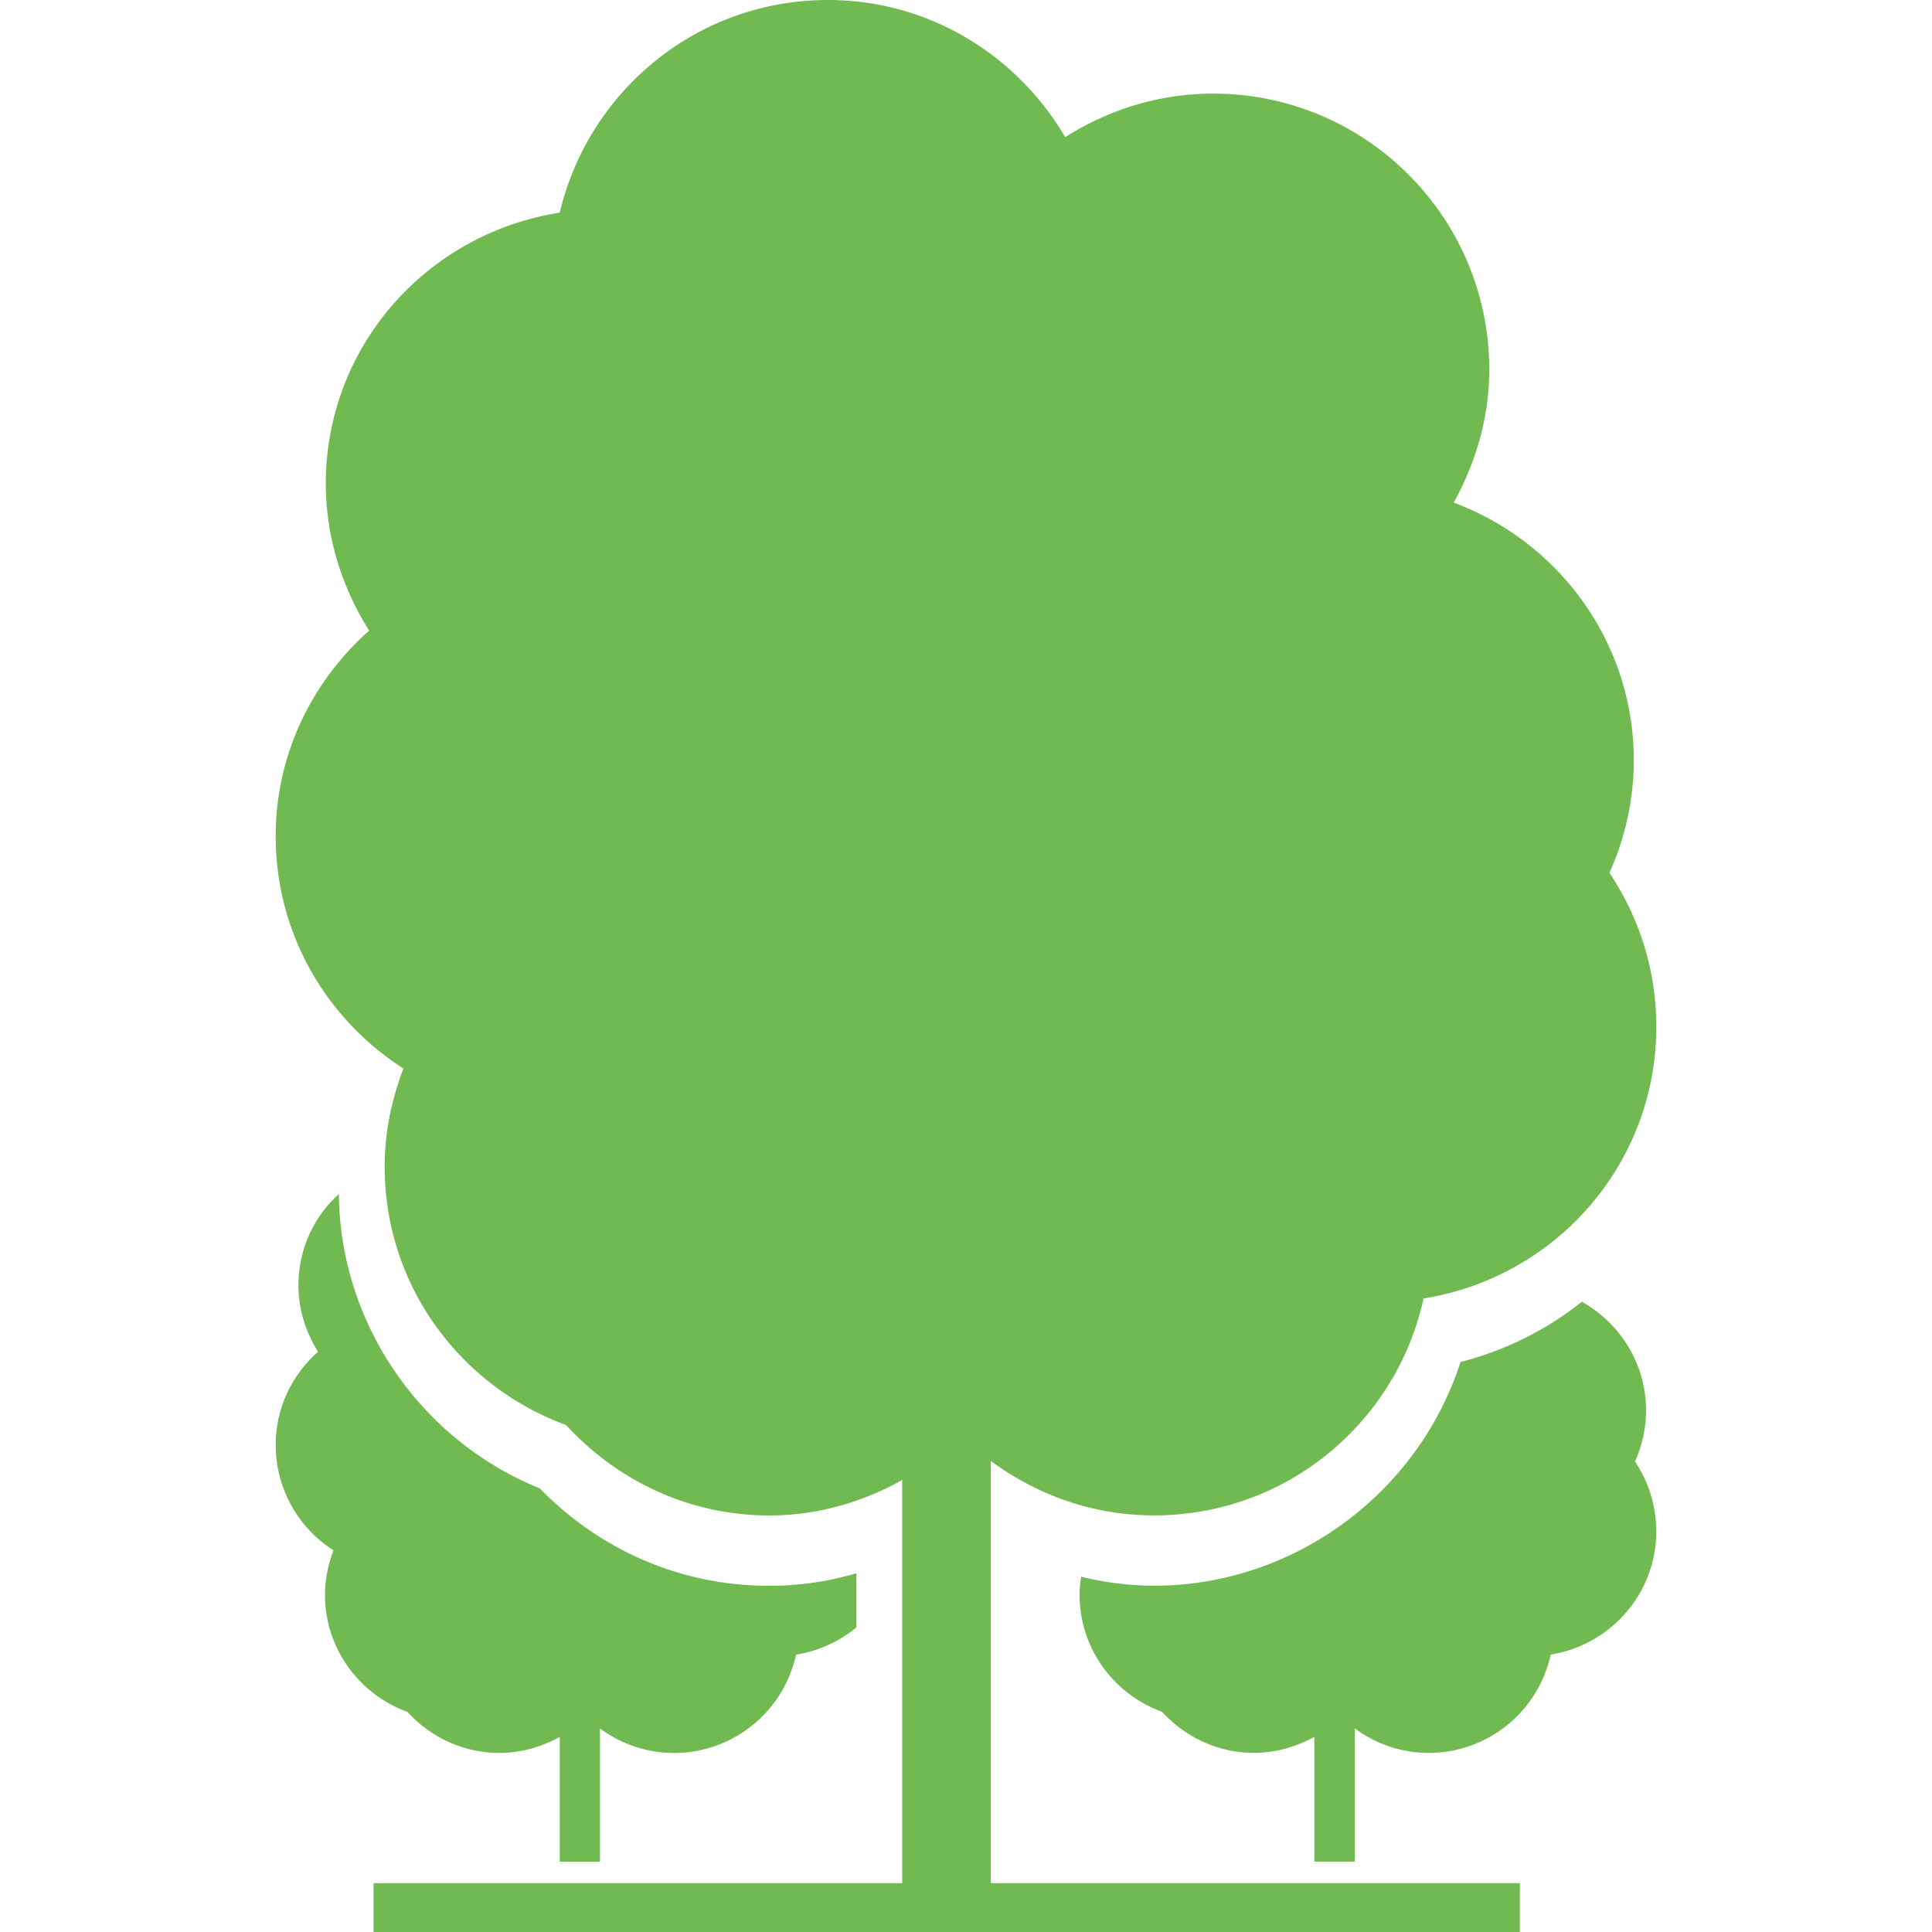
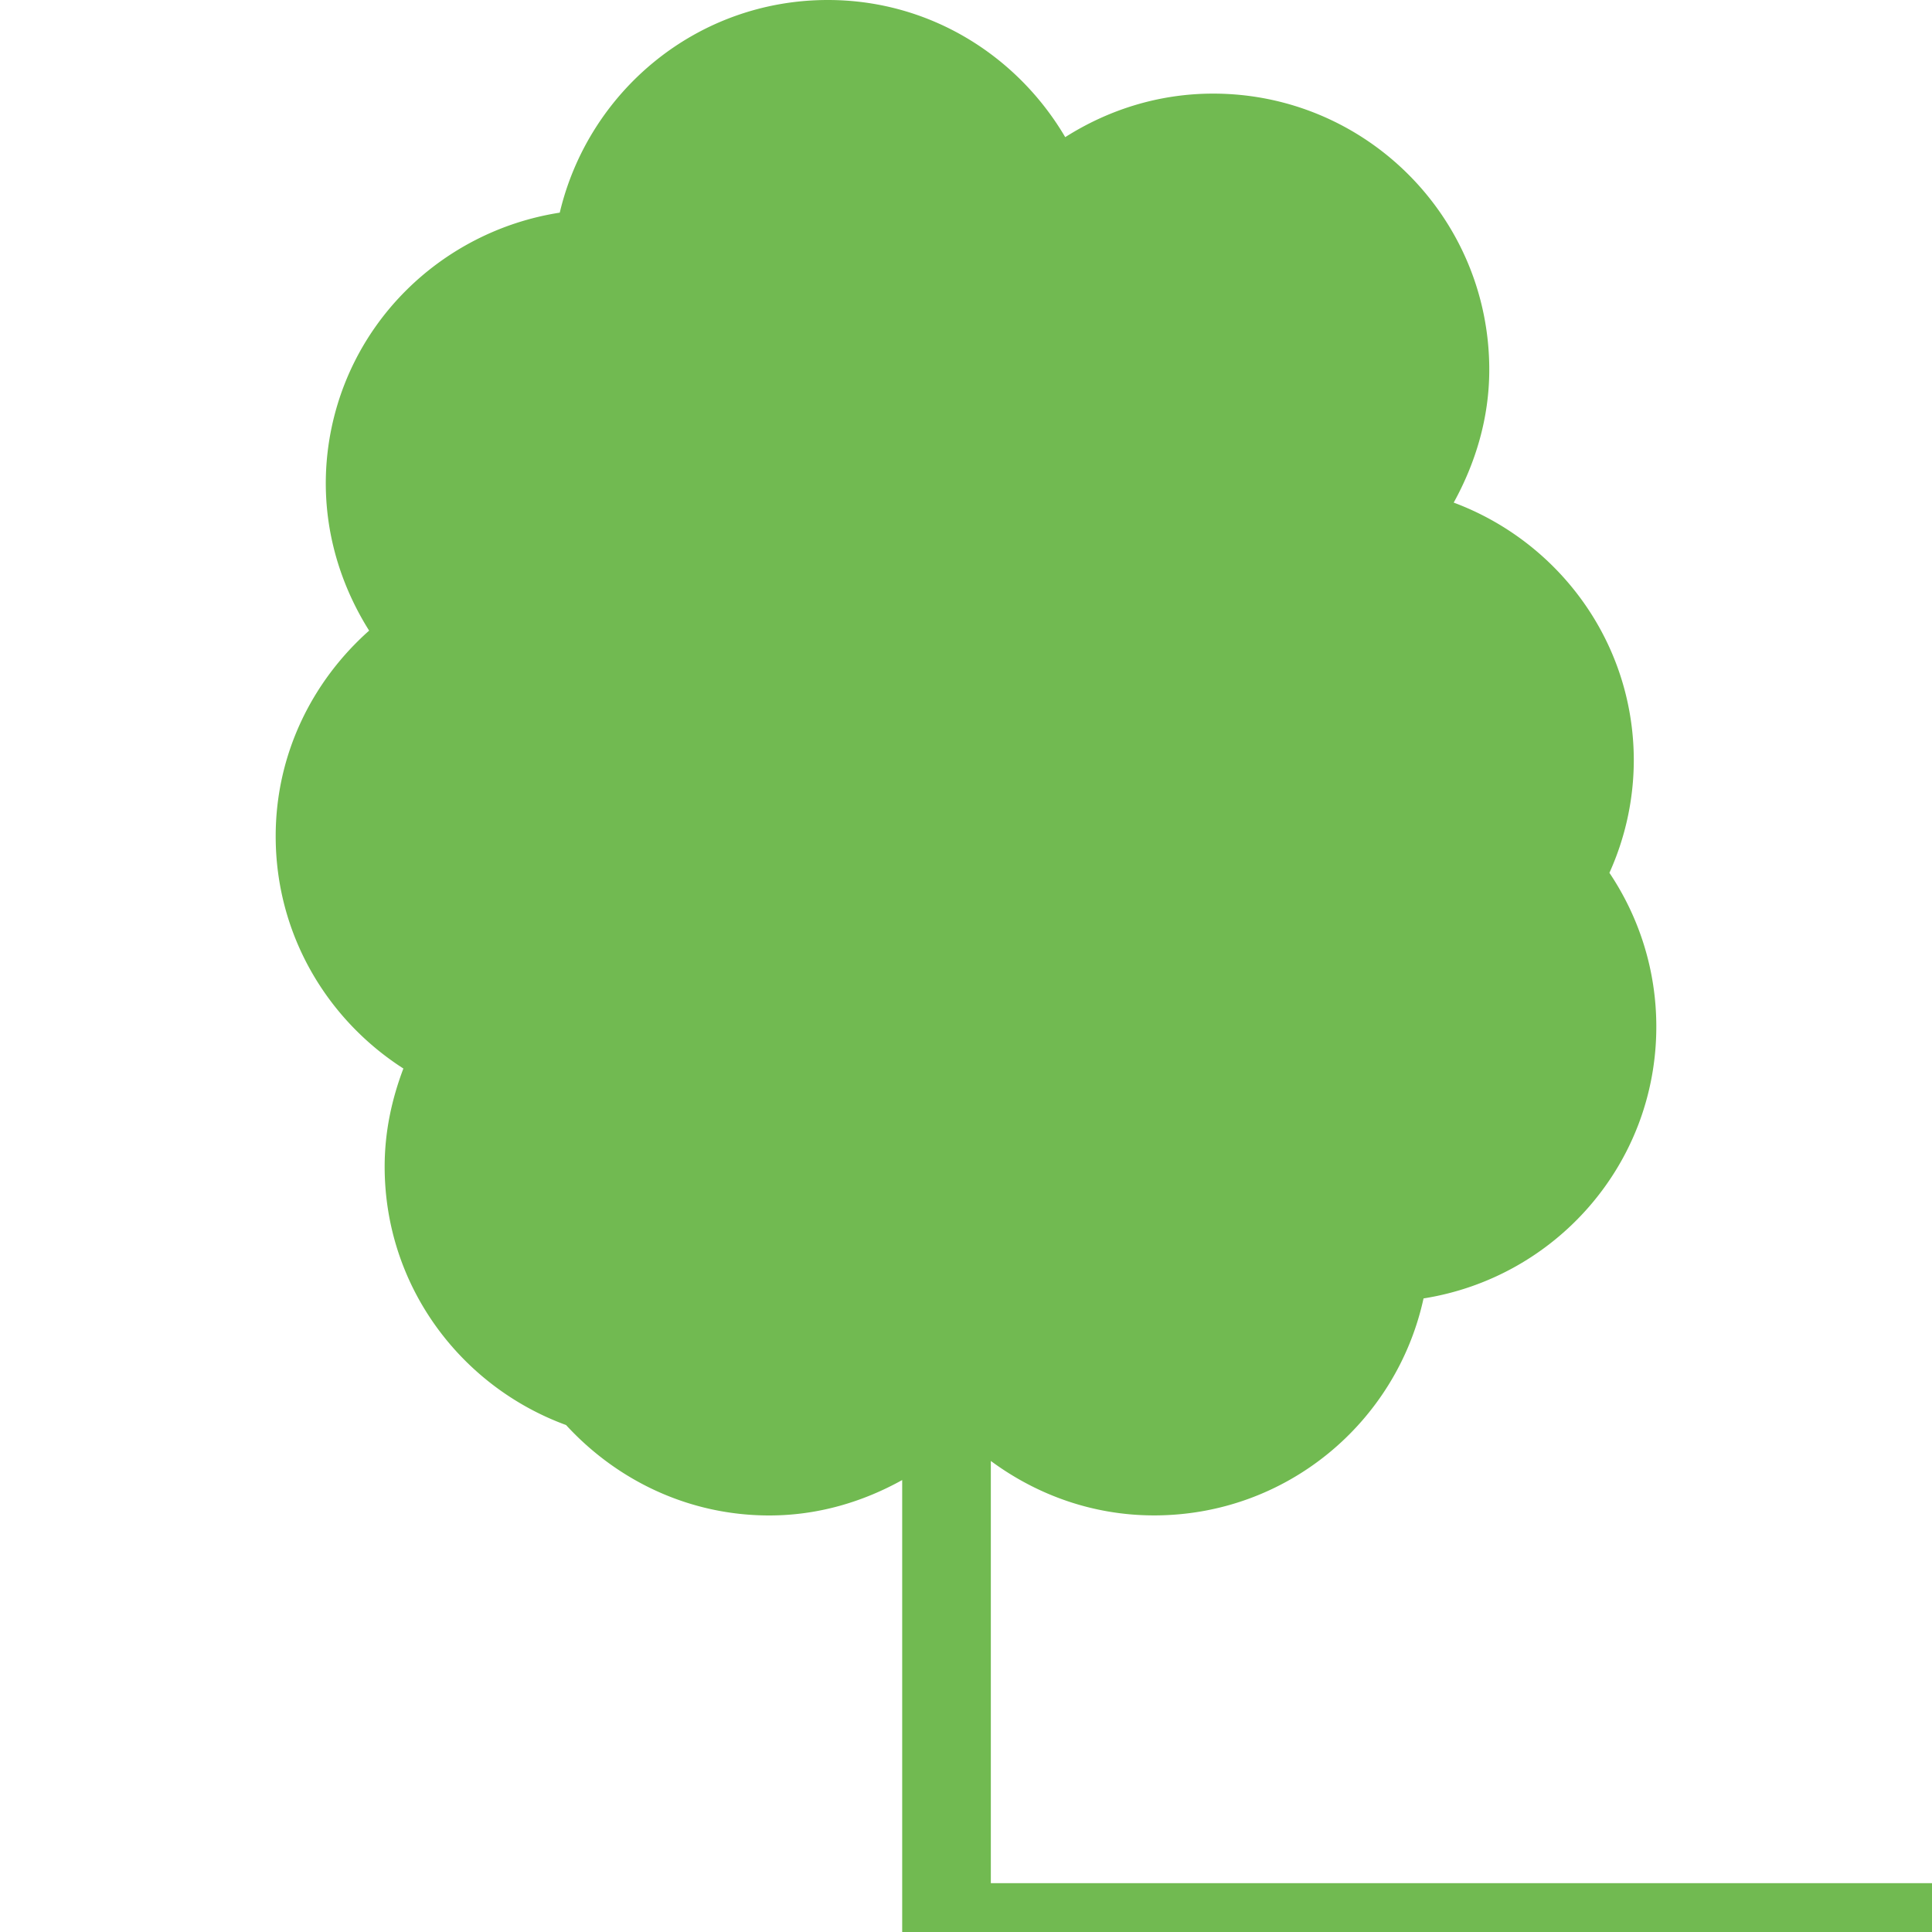
<svg xmlns="http://www.w3.org/2000/svg" id="Capa_1" width="512" height="512" viewBox="0 0 90.353 90.353">
  <g fill="#71BA51">
-     <path d="M23.363 81.979c1.02 0 1.977-.291 2.815-.75v5.835h1.882v-6.231a5.825 5.825 0 0 0 3.458 1.149 5.848 5.848 0 0 0 5.711-4.6 5.951 5.951 0 0 0 2.822-1.272v-2.533a14.415 14.415 0 0 1-4.073.586c-4.072 0-7.855-1.612-10.733-4.555-5.601-2.272-9.339-7.728-9.399-13.765A5.725 5.725 0 0 0 14 59.396c-.175 1.393.18 2.717.873 3.819-1.21 1.074-1.98 2.624-1.98 4.359a5.84 5.84 0 0 0 2.702 4.928 5.942 5.942 0 0 0-.397 2.074c0 2.532 1.61 4.661 3.852 5.482 1.076 1.174 2.6 1.921 4.313 1.921zM76.98 65.966c0-2.19-1.215-4.086-3.002-5.089a15.036 15.036 0 0 1-5.674 2.816c-1.975 6.14-7.792 10.465-14.332 10.465-1.156 0-2.3-.15-3.408-.421a4.857 4.857 0 0 0-.075.839c0 2.529 1.608 4.661 3.854 5.479 1.074 1.174 2.601 1.92 4.312 1.92 1.02 0 1.979-.291 2.813-.749v5.835h1.889v-6.235a5.766 5.766 0 0 0 3.449 1.153 5.845 5.845 0 0 0 5.715-4.6c2.793-.448 4.938-2.848 4.938-5.767a5.866 5.866 0 0 0-.995-3.261c.321-.729.516-1.53.516-2.385z" />
-     <path d="M46.342 68.327c2.142 1.581 4.764 2.543 7.631 2.543 6.188 0 11.335-4.343 12.601-10.147 6.163-.975 10.886-6.27 10.886-12.709 0-2.663-.811-5.134-2.193-7.195a12.82 12.82 0 0 0 1.14-5.253c0-5.544-3.518-10.232-8.422-12.061 1.02-1.852 1.663-3.955 1.663-6.215 0-7.13-5.78-12.912-12.915-12.912-2.553 0-4.914.764-6.916 2.036C47.571 2.596 43.469 0 38.717 0c-6.112 0-11.19 4.25-12.539 9.945-5.558.865-10.118 5.26-10.847 11.115-.378 3.077.4 5.996 1.932 8.432-2.661 2.365-4.37 5.775-4.37 9.615 0 4.577 2.387 8.564 5.972 10.864-.544 1.434-.876 2.964-.876 4.586 0 5.571 3.542 10.276 8.484 12.087 2.368 2.58 5.729 4.229 9.506 4.229 2.264 0 4.367-.63 6.213-1.656V88.07H17.47v2.283h53.607V88.07H46.338V68.327h.004z" />
+     <path d="M46.342 68.327c2.142 1.581 4.764 2.543 7.631 2.543 6.188 0 11.335-4.343 12.601-10.147 6.163-.975 10.886-6.27 10.886-12.709 0-2.663-.811-5.134-2.193-7.195a12.82 12.82 0 0 0 1.14-5.253c0-5.544-3.518-10.232-8.422-12.061 1.02-1.852 1.663-3.955 1.663-6.215 0-7.13-5.78-12.912-12.915-12.912-2.553 0-4.914.764-6.916 2.036C47.571 2.596 43.469 0 38.717 0c-6.112 0-11.19 4.25-12.539 9.945-5.558.865-10.118 5.26-10.847 11.115-.378 3.077.4 5.996 1.932 8.432-2.661 2.365-4.37 5.775-4.37 9.615 0 4.577 2.387 8.564 5.972 10.864-.544 1.434-.876 2.964-.876 4.586 0 5.571 3.542 10.276 8.484 12.087 2.368 2.58 5.729 4.229 9.506 4.229 2.264 0 4.367-.63 6.213-1.656V88.07v2.283h53.607V88.07H46.338V68.327h.004z" />
  </g>
</svg>